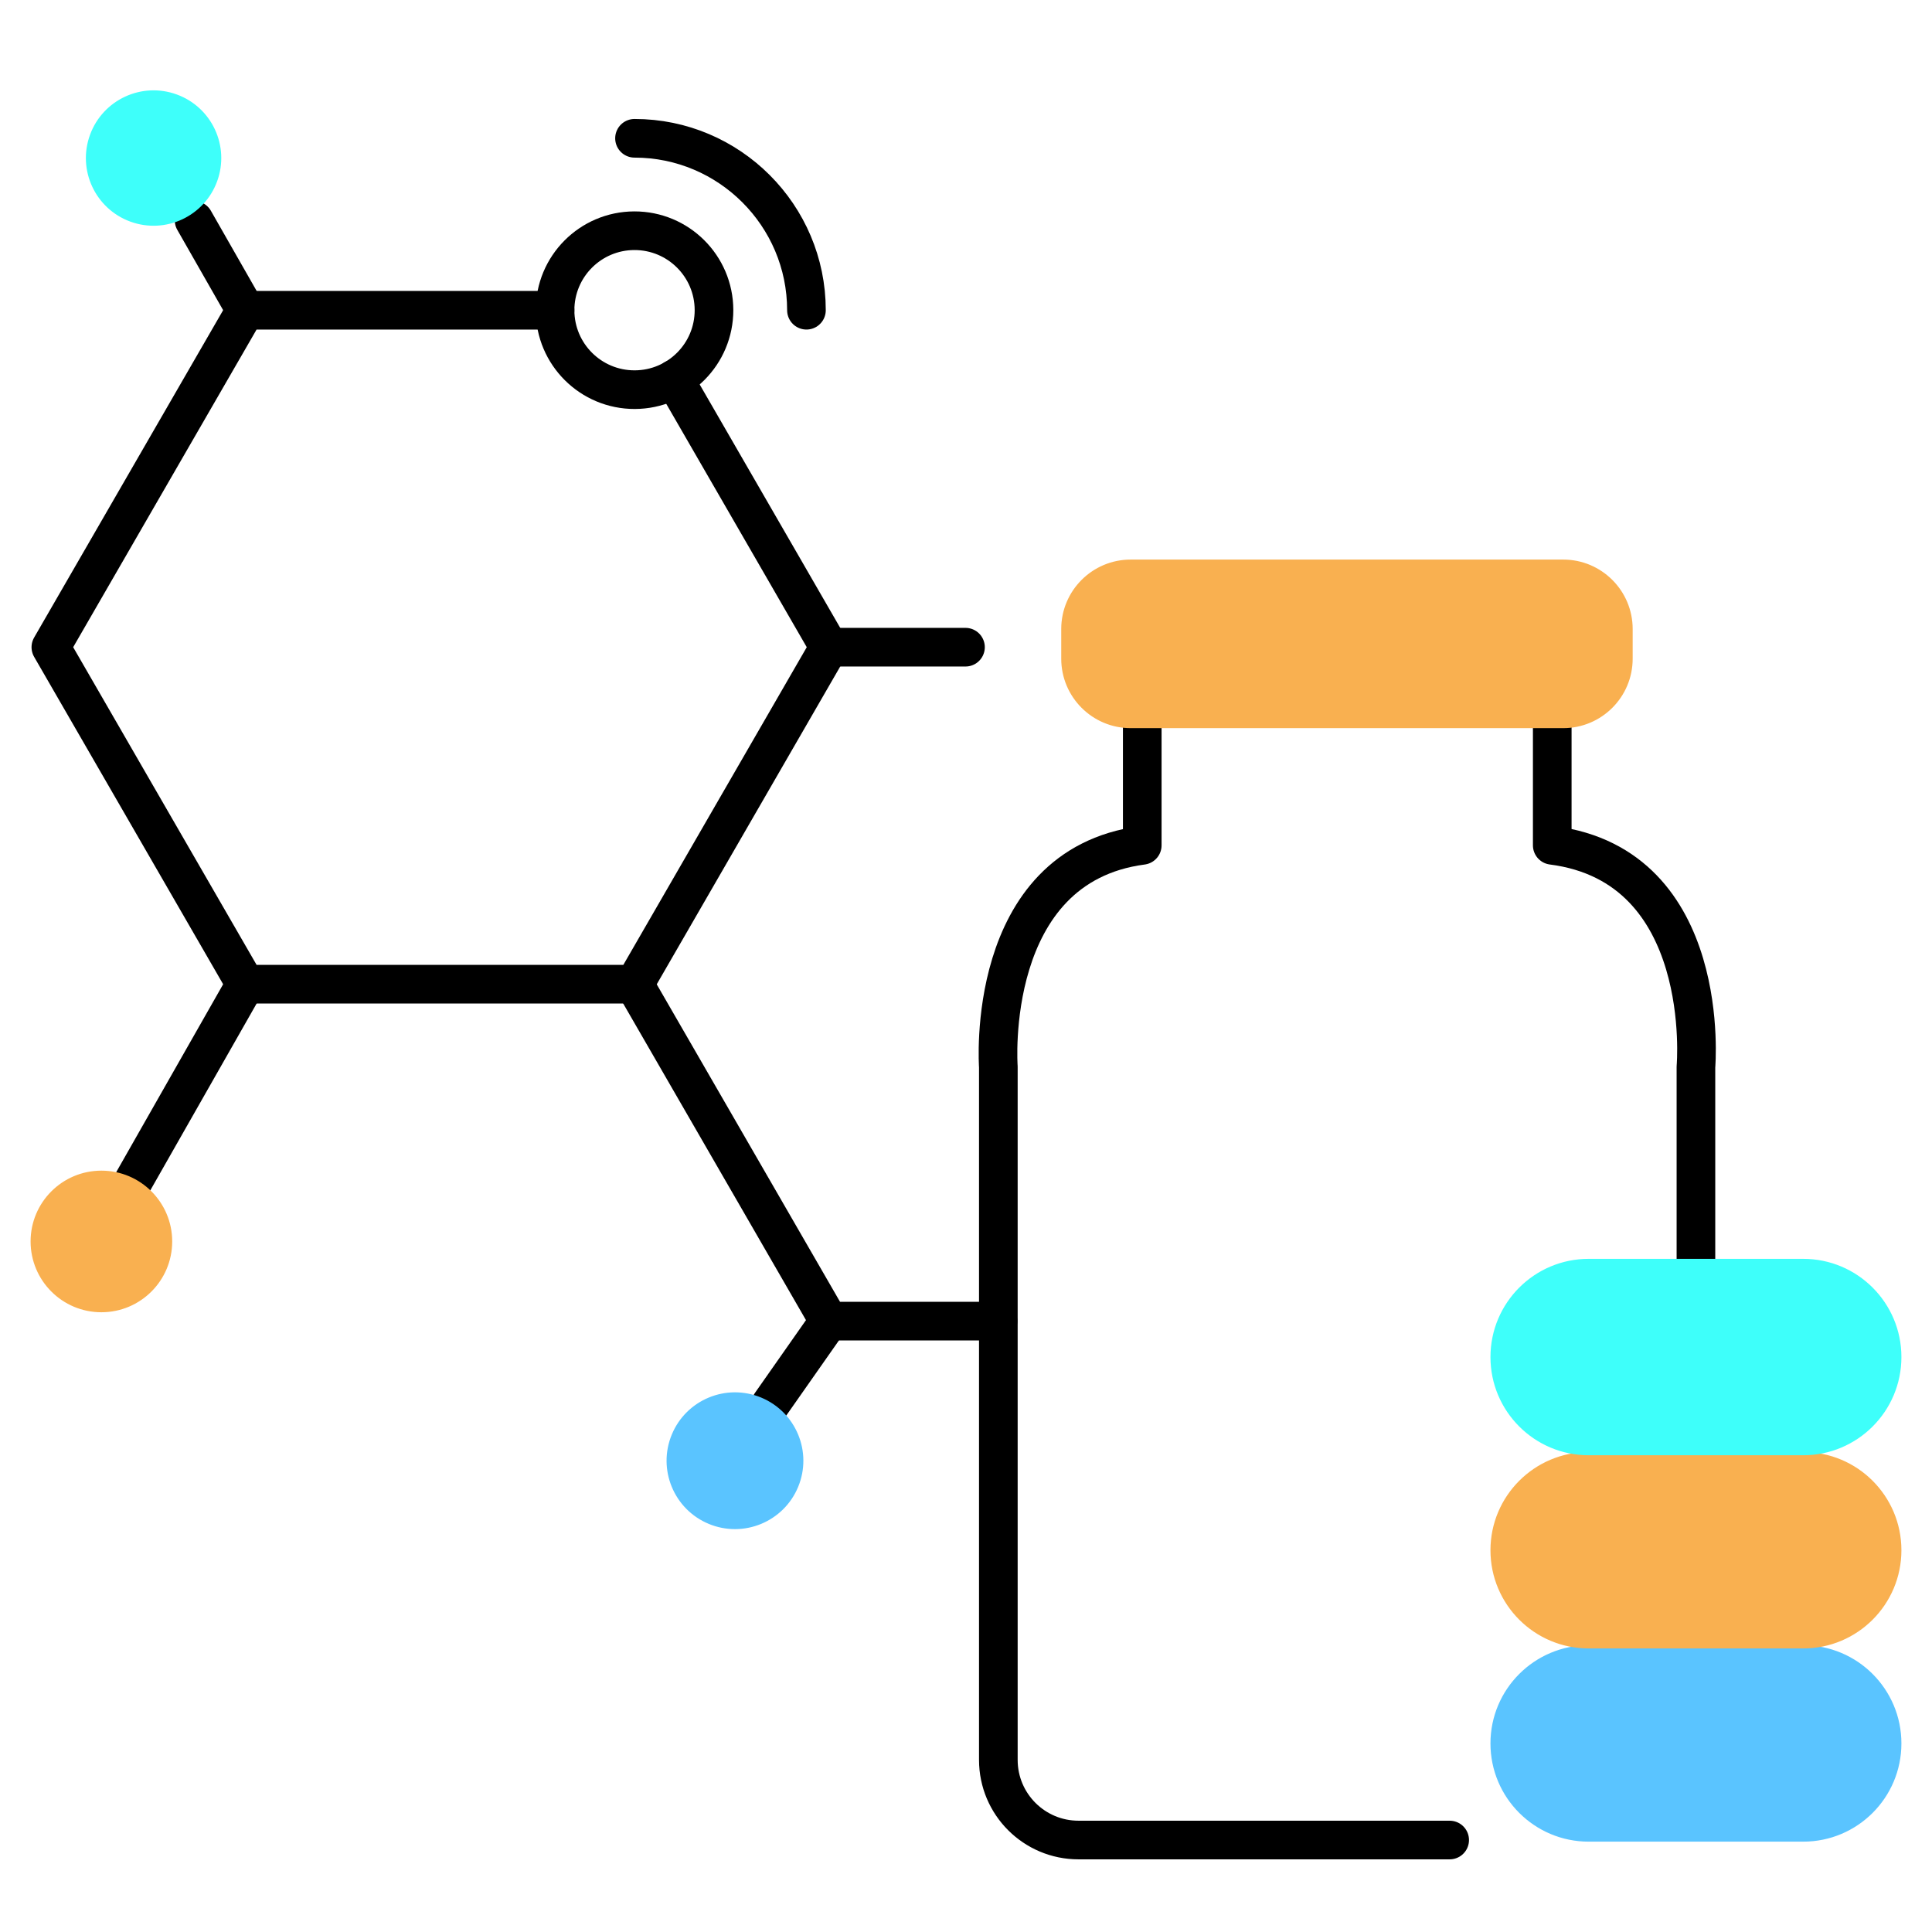
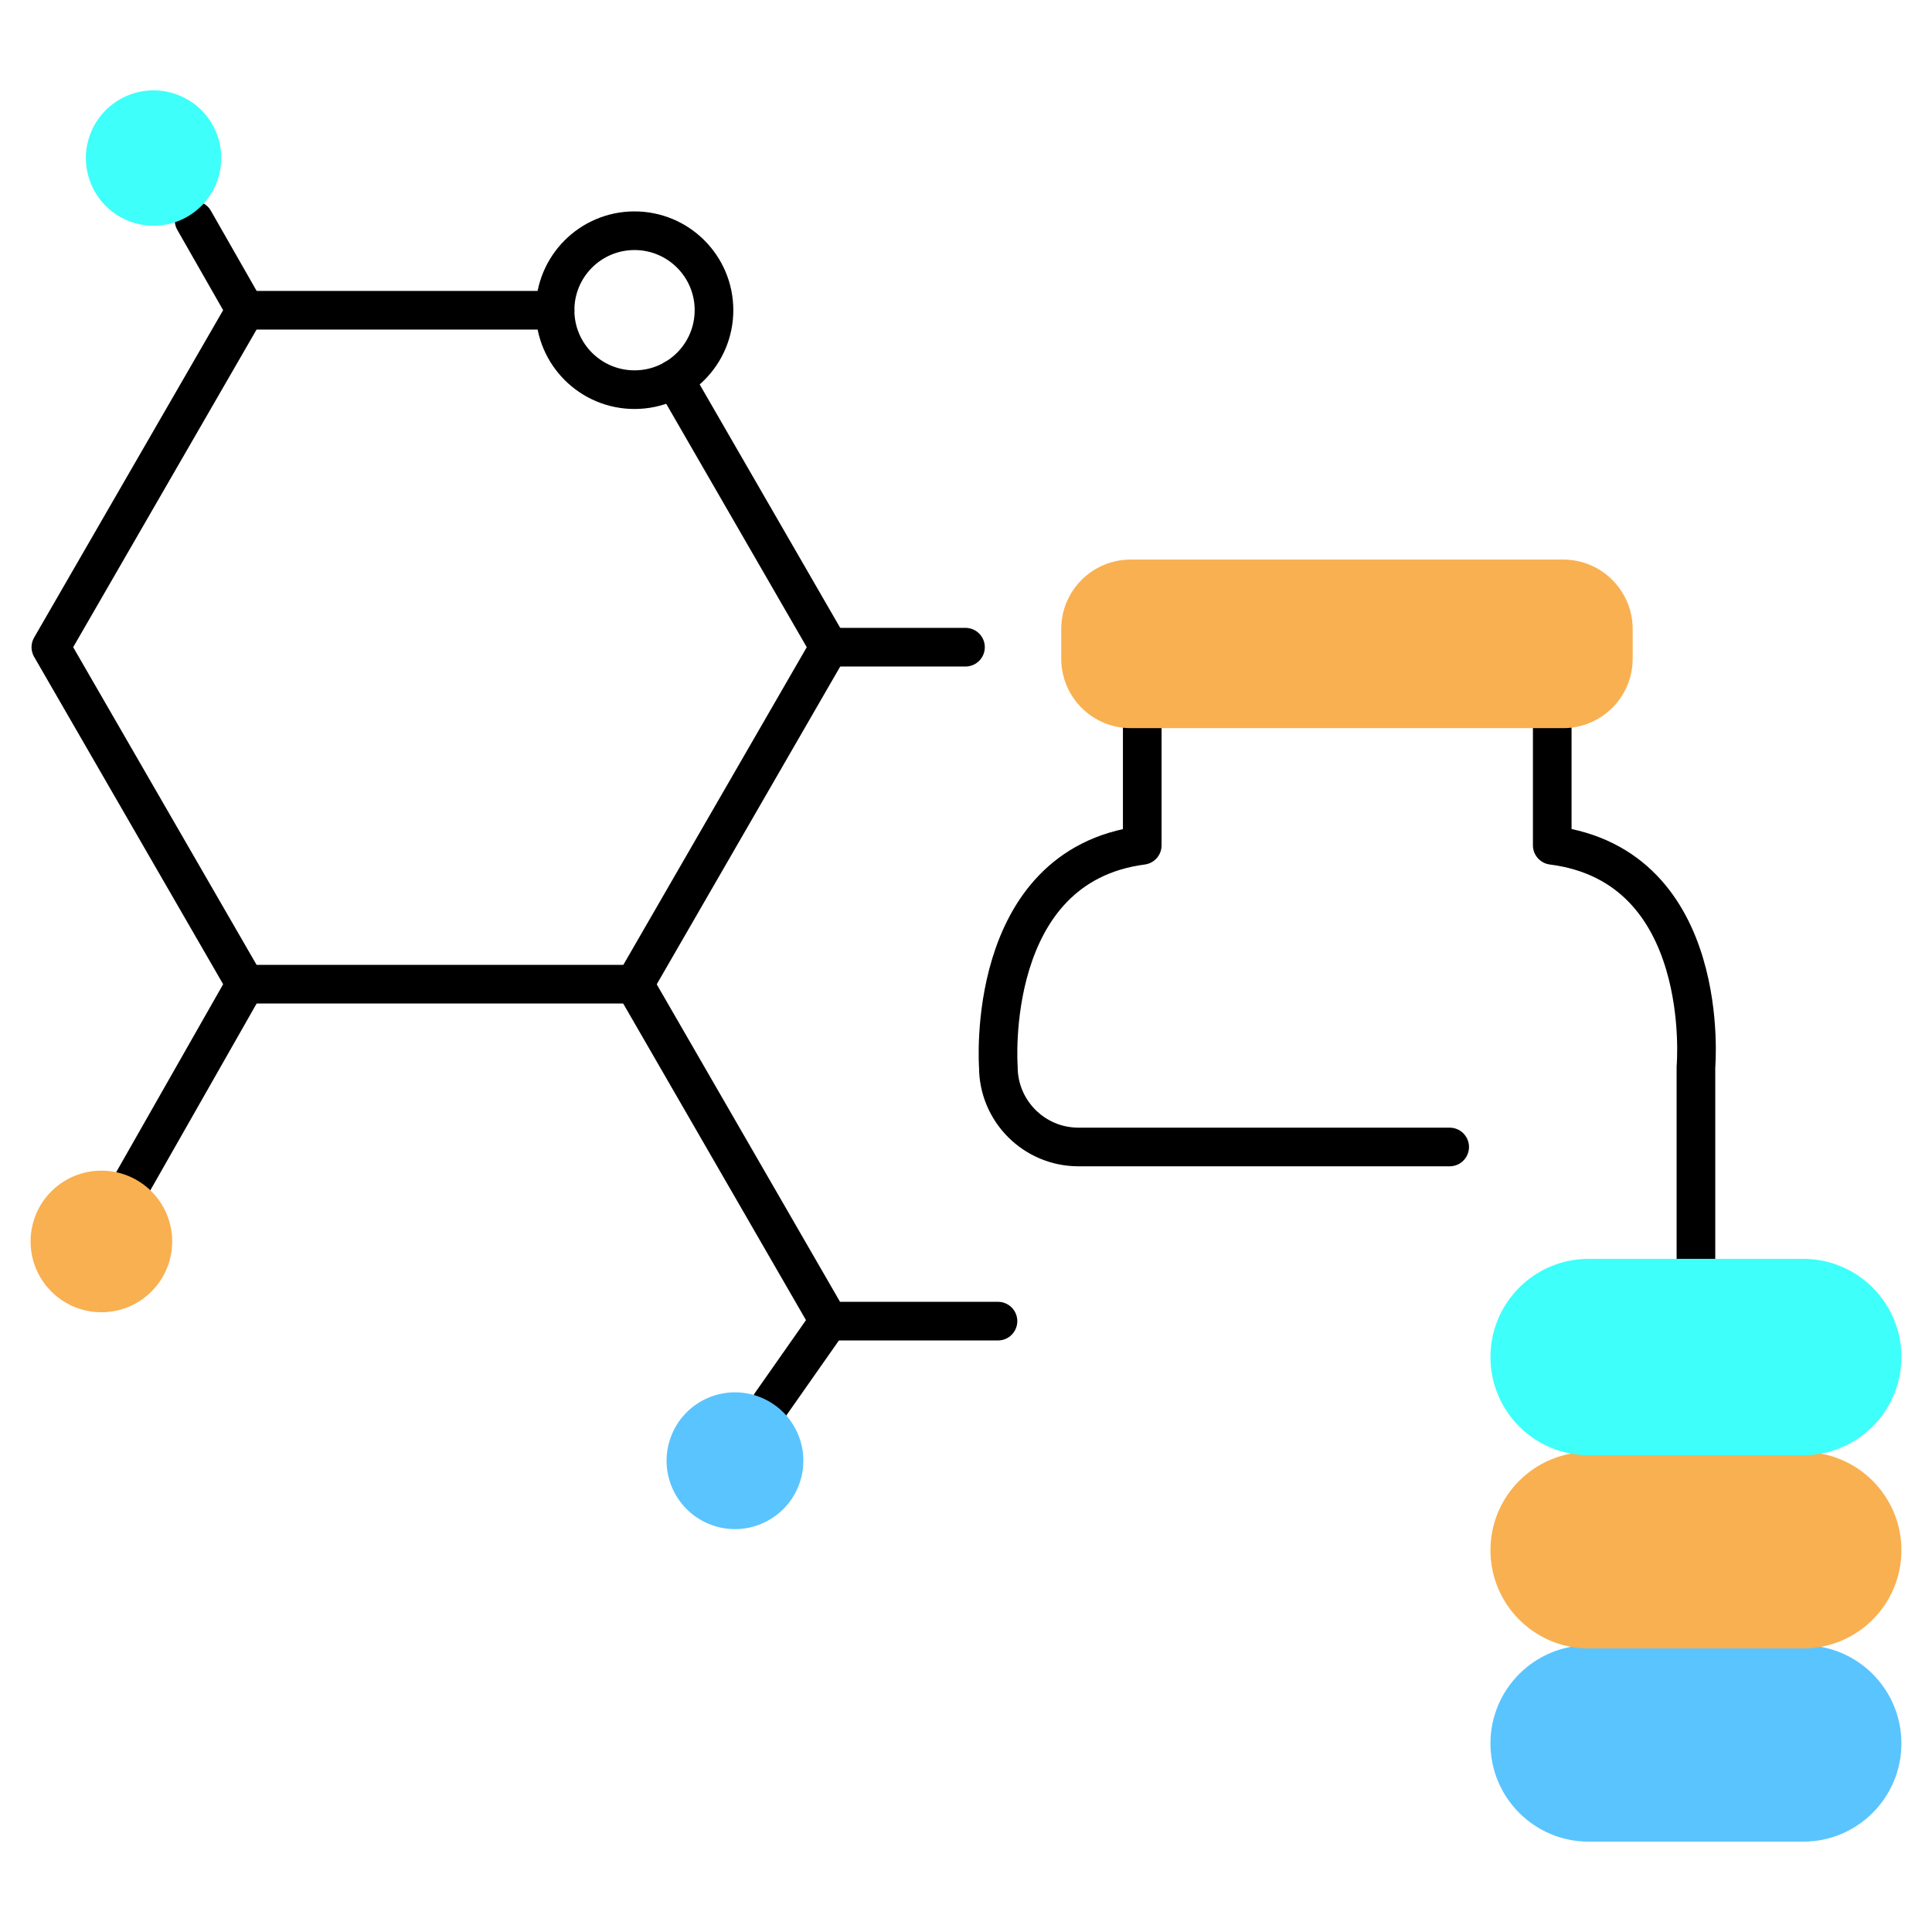
<svg xmlns="http://www.w3.org/2000/svg" version="1.1" id="Layer_1" x="0px" y="0px" viewBox="0 0 150 150" style="enable-background:new 0 0 150 150;" xml:space="preserve">
  <style type="text/css">
	.st0{fill:#5AC4FF;stroke:#5AC4FF;stroke-width:0.25;stroke-miterlimit:10;}
	.st1{fill:#F9B050;stroke:#F9B050;stroke-width:0.25;stroke-miterlimit:10;}
	.st2{fill:none;stroke:#000000;stroke-width:3;stroke-linecap:round;stroke-linejoin:round;stroke-miterlimit:10;}
	.st3{fill:#3EFFFA;stroke:#3EFFFA;stroke-width:0.25;stroke-miterlimit:10;}
</style>
  <path id="XMLID_2308_" class="st0" d="M140,142.86h-16.656c-4.142,0-7.5-3.358-7.5-7.5l0,0c0-4.142,3.358-7.5,7.5-7.5H140  c4.142,0,7.5,3.358,7.5,7.5l0,0C147.5,139.503,144.142,142.86,140,142.86z" />
  <path id="XMLID_2307_" class="st1" d="M123.344,127.86c-4.142,0-7.5-3.358-7.5-7.5l0,0c0-4.142,3.358-7.5,7.5-7.5H140  c4.142,0,7.5,3.358,7.5,7.5l0,0c0,4.142-3.358,7.5-7.5,7.5H123.344z" />
-   <path id="XMLID_2306_" class="st2" d="M88.684,56.408v9.225c-12.316,1.621-11.173,17.197-11.173,17.197v53.808  c0,3.436,2.785,6.221,6.221,6.221h28.82" />
+   <path id="XMLID_2306_" class="st2" d="M88.684,56.408v9.225c-12.316,1.621-11.173,17.197-11.173,17.197c0,3.436,2.785,6.221,6.221,6.221h28.82" />
  <path id="XMLID_2305_" class="st2" d="M131.672,97.861v-15.03c0,0,1.372-15.592-11.156-17.2v-9.223" />
  <path id="XMLID_2304_" class="st1" d="M121.367,56.408h-33.58c-2.909,0-5.268-2.358-5.268-5.267v-2.303  c0-2.909,2.358-5.268,5.268-5.268h33.58c2.909,0,5.268,2.358,5.268,5.268v2.303C126.635,54.05,124.277,56.408,121.367,56.408z" />
  <polyline id="XMLID_2303_" class="st2" points="52.346,29.425 64.368,50.248 49.263,76.41 19.054,76.41 3.949,50.248 19.054,24.086   43.093,24.086 " />
  <line id="XMLID_2302_" class="st2" x1="64.353" y1="50.248" x2="74.96" y2="50.248" />
  <polyline id="XMLID_2301_" class="st2" points="77.483,102.572 64.353,102.572 49.249,76.41 " />
  <line id="XMLID_2300_" class="st2" x1="19.054" y1="76.41" x2="10.388" y2="91.639" />
  <path id="XMLID_2299_" class="st1" d="M2.5,96.386c0-2.967,2.405-5.372,5.372-5.372c2.967,0,5.372,2.405,5.372,5.372  c0,2.967-2.405,5.372-5.372,5.372C4.905,101.759,2.5,99.353,2.5,96.386z" />
-   <path id="XMLID_2297_" class="st2" d="M49.263,10.737c7.361,0,13.349,5.988,13.349,13.349" />
  <ellipse id="XMLID_2296_" transform="matrix(1 -0.003 0.003 1 -0.071 0.145)" class="st2" cx="49.263" cy="24.086" rx="6.17" ry="6.17" />
  <line id="XMLID_2295_" class="st2" x1="64.353" y1="102.572" x2="59.849" y2="108.996" />
  <line id="XMLID_2294_" class="st2" x1="19.054" y1="24.086" x2="15.069" y2="17.105" />
  <ellipse id="XMLID_2293_" transform="matrix(0.383 -0.924 0.924 0.383 -69.544 122.682)" class="st0" cx="57.031" cy="113.381" rx="5.183" ry="5.183" />
  <path id="XMLID_2292_" class="st3" d="M10.163,17.089c2.661,0.972,5.606-0.397,6.579-3.058c0.972-2.661-0.397-5.606-3.058-6.578  C11.023,6.48,8.078,7.849,7.106,10.51C6.133,13.171,7.502,16.116,10.163,17.089z" />
  <path id="XMLID_2289_" class="st3" d="M123.344,112.861c-4.142,0-7.5-3.358-7.5-7.5l0,0c0-4.142,3.358-7.5,7.5-7.5H140  c4.142,0,7.5,3.358,7.5,7.5l0,0c0,4.142-3.358,7.5-7.5,7.5H123.344z" />
</svg>